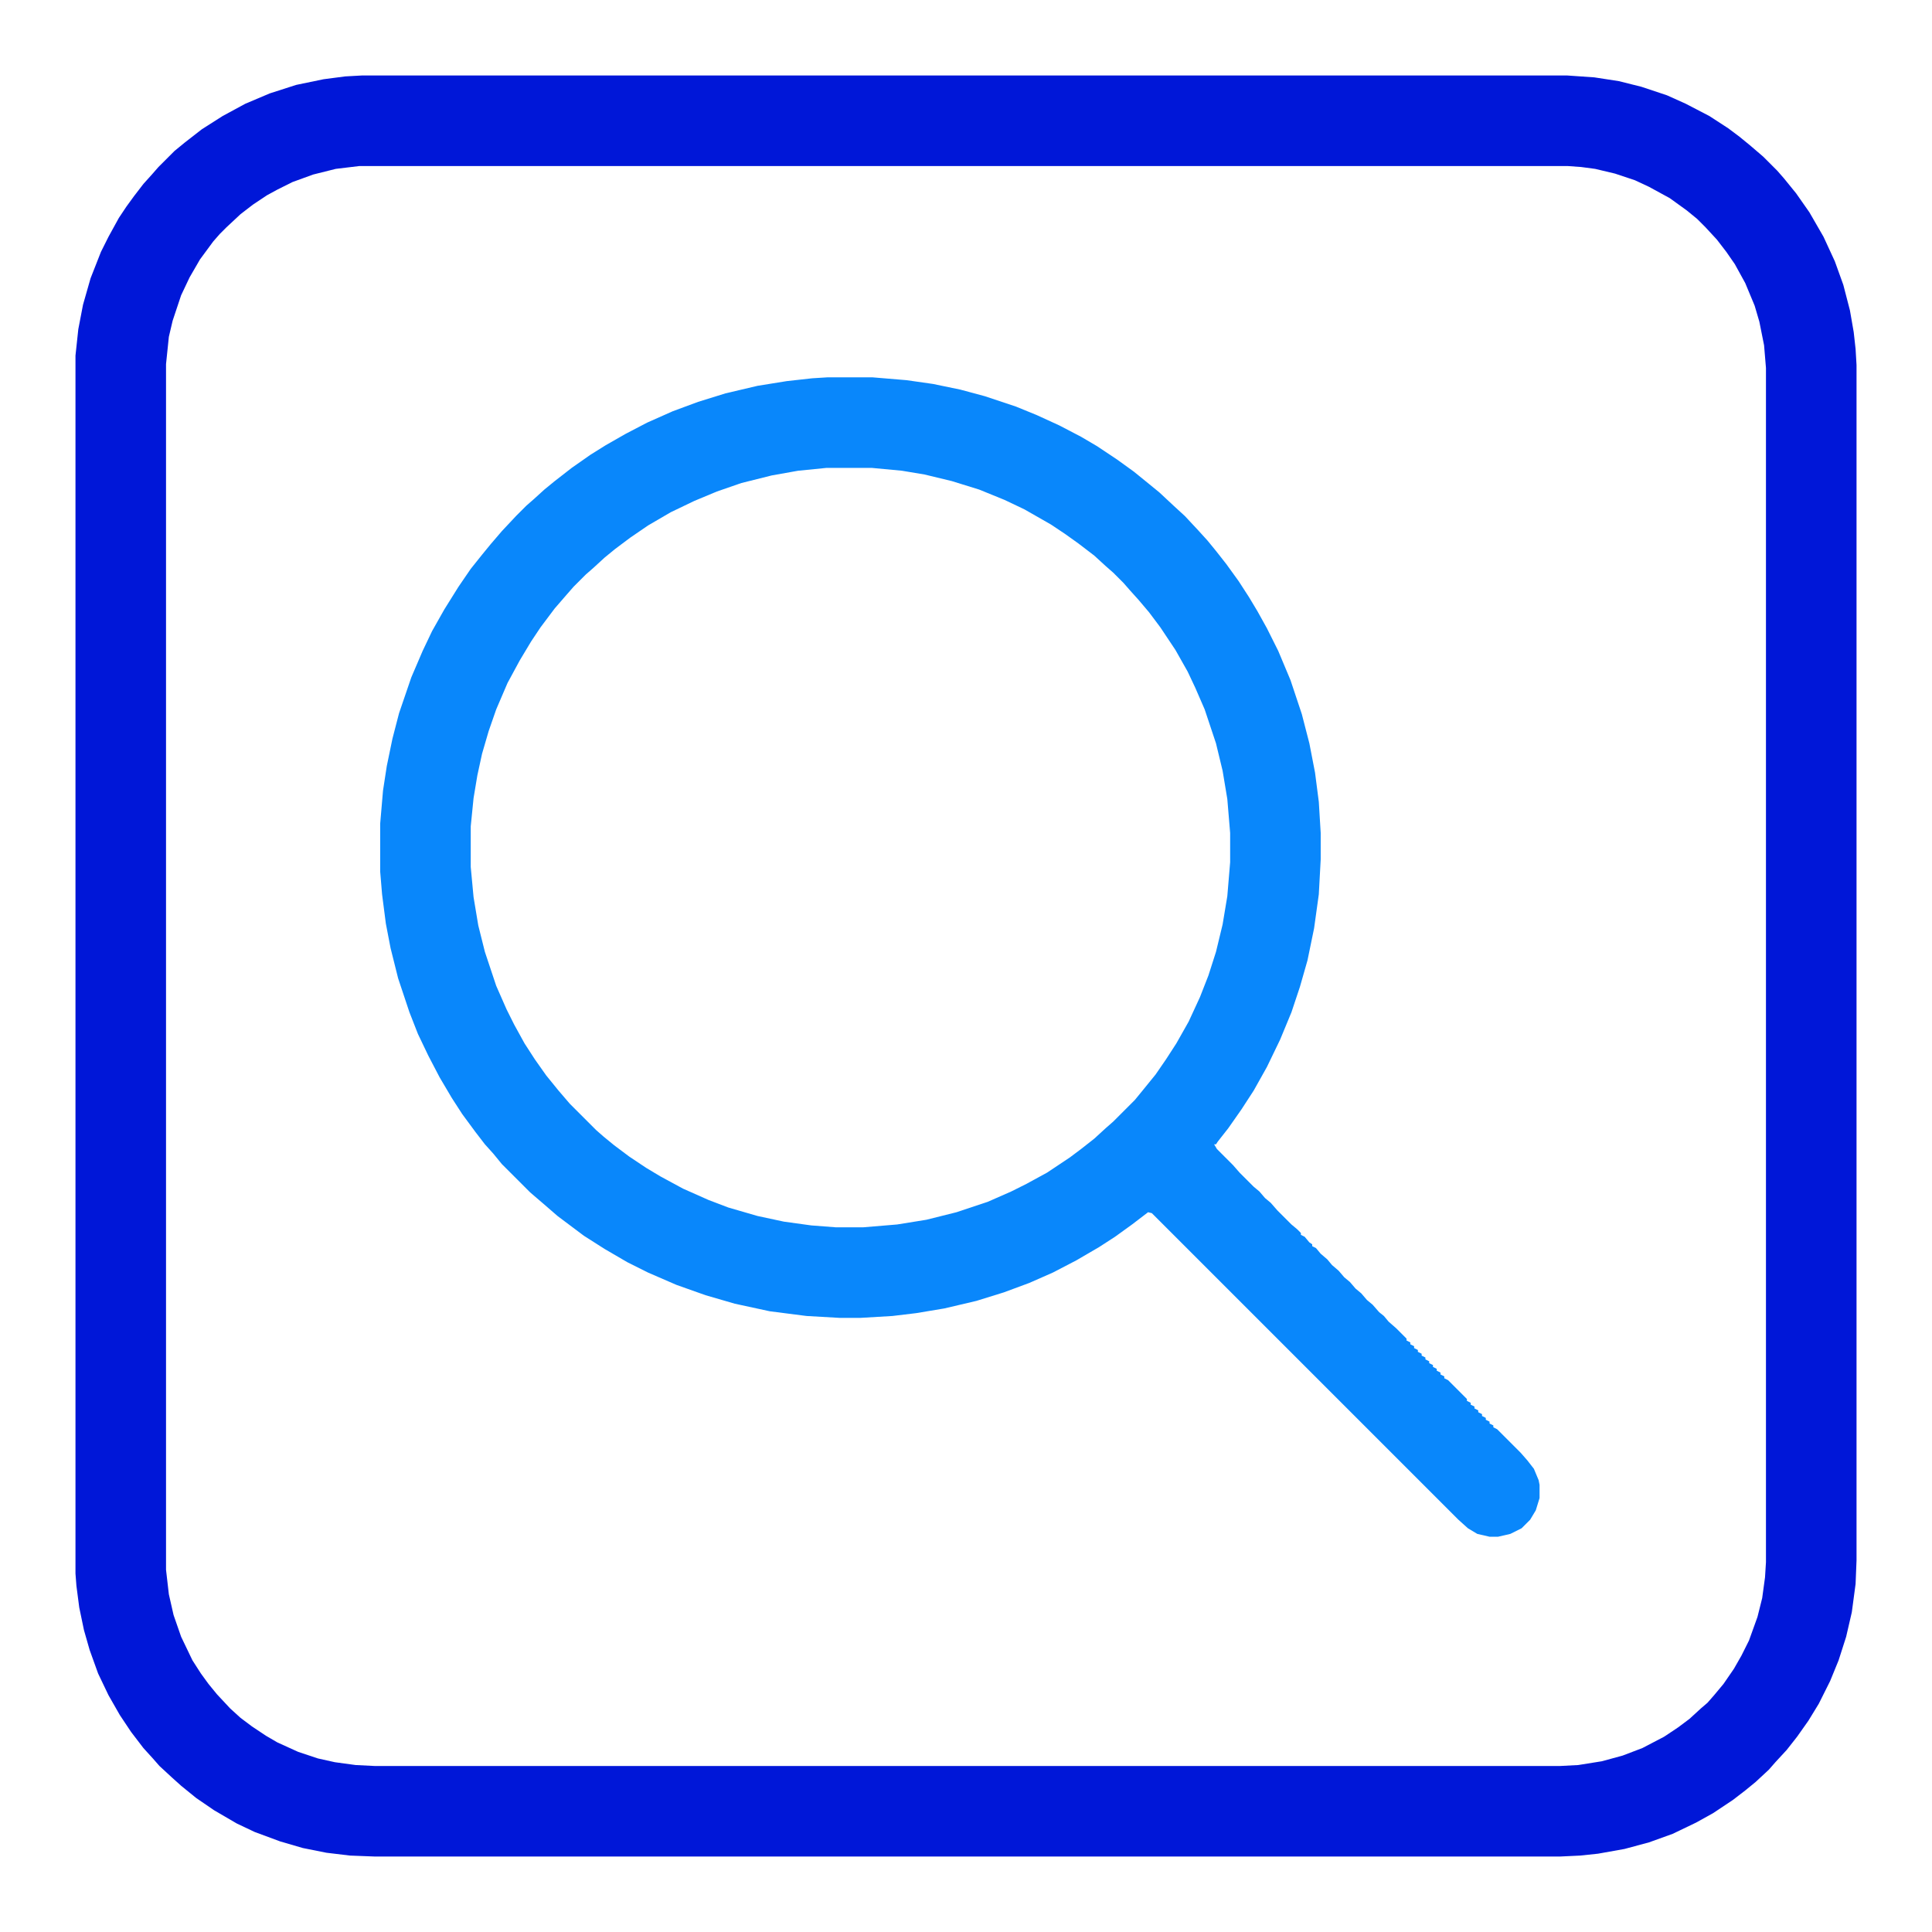
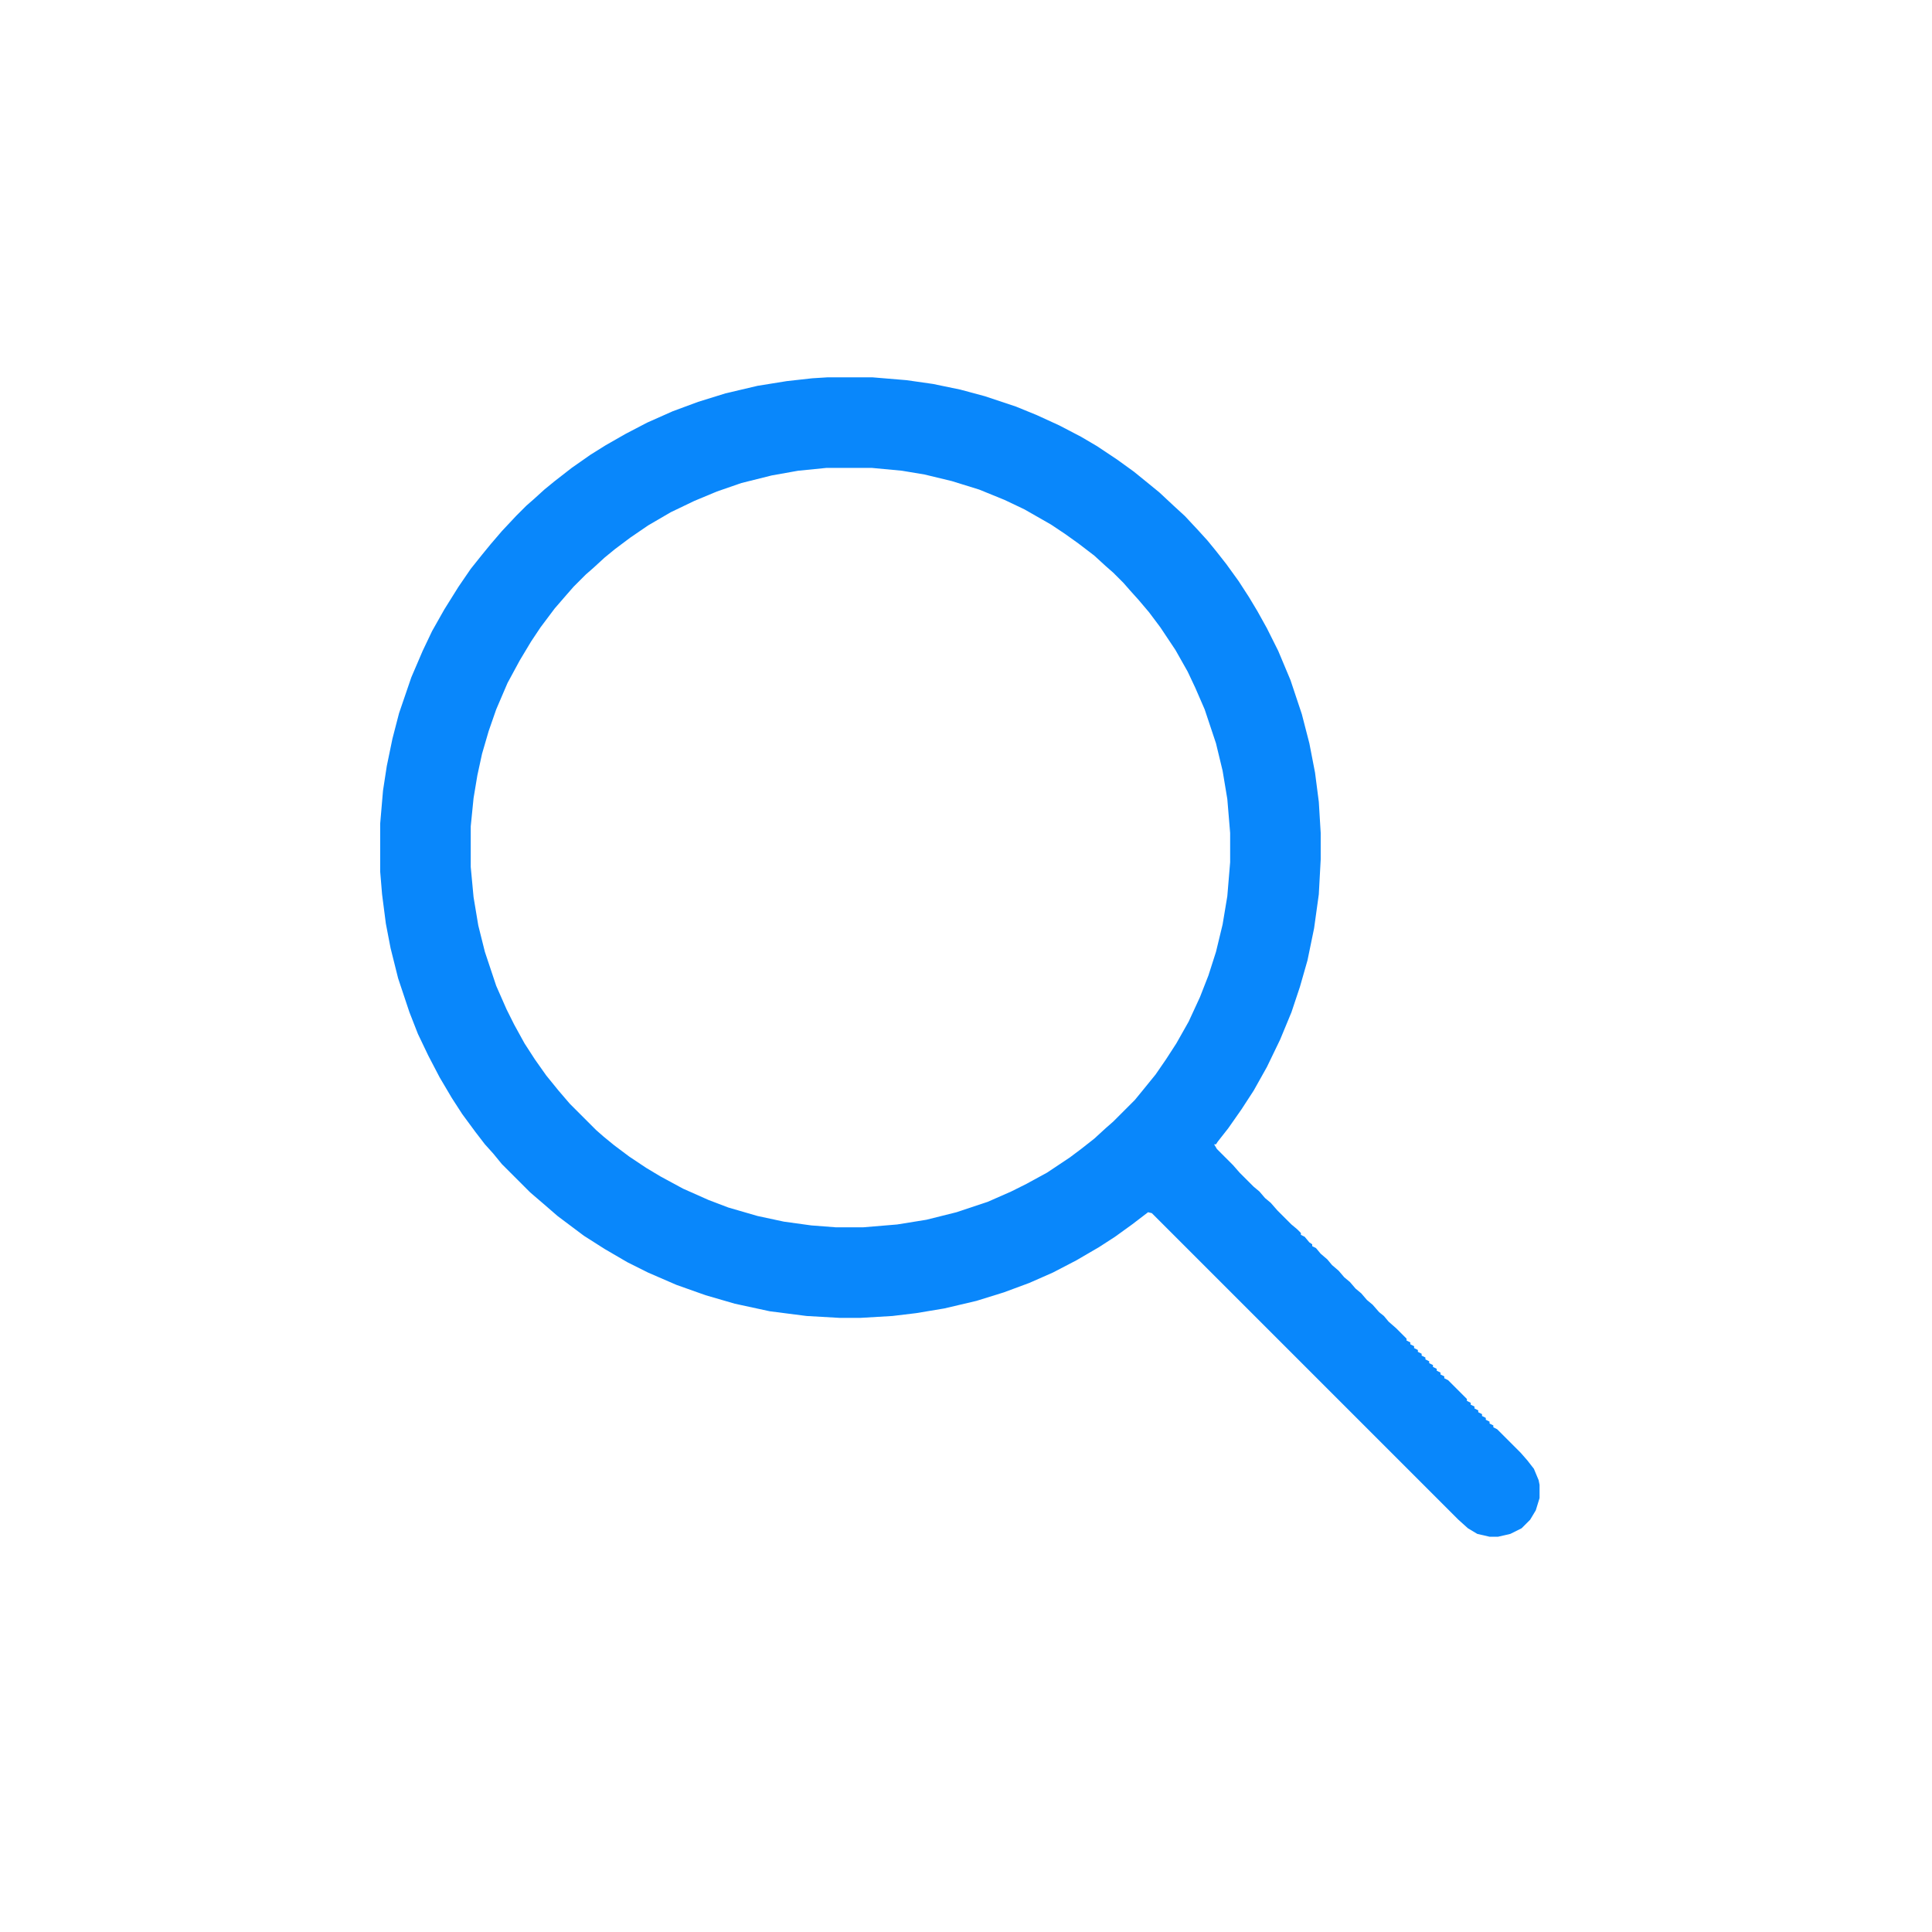
<svg xmlns="http://www.w3.org/2000/svg" version="1.1" viewBox="0 0 2048 2048" width="512" height="512">
-   <path transform="translate(384,80)" d="m0 0h1277l29 2 26 4 24 6 27 9 20 9 25 13 20 13 12 9 11 9 14 12 15 15 7 8 13 16 14 20 15 26 12 26 9 25 7 27 4 23 2 18 1 17v1267l-1 25-4 30-6 26-8 25-9 22-12 24-11 18-12 17-11 14-12 13-7 8-14 13-11 9-13 10-21 14-18 10-25 12-25 9-26 7-28 5-19 2-21 1h-1257l-26-1-25-3-25-5-24-7-27-10-19-9-24-14-19-13-16-13-10-9-13-12-7-8-10-11-13-17-12-18-12-21-11-23-9-25-6-21-5-24-3-23-1-13v-1291l3-28 5-26 8-28 11-28 8-16 11-20 8-12 8-11 10-13 9-10 7-8 17-17 11-9 18-14 22-14 24-13 26-11 28-9 29-6 23-3zm-3 96-25 3-24 6-22 8-16 8-11 6-15 10-13 10-15 14-7 7-7 8-14 19-11 19-9 19-9 27-4 17-3 29v1278l3 26 5 22 8 23 12 25 9 14 8 11 9 11 14 15 11 10 12 9 15 10 12 7 22 10 21 7 18 4 22 3 20 1h1257l19-1 25-4 22-6 21-8 23-12 15-10 12-9 12-11 7-6 7-8 10-12 11-16 8-14 8-16 9-25 5-20 3-22 1-16v-1266l-2-24-5-25-5-17-10-24-11-20-9-13-10-13-12-13-9-9-11-9-18-13-22-12-15-7-21-7-21-5-15-2-14-1z" fill="#0017D8" />
  <path transform="translate(877,400)" d="m0 0h48l36 3 28 4 29 6 26 7 33 11 22 9 24 11 23 12 17 10 21 14 18 13 16 13 11 9 15 14 12 11 14 15 10 11 9 11 11 14 13 18 11 17 9 15 10 18 12 24 13 31 12 36 8 31 6 31 4 31 2 33v28l-2 37-5 36-7 34-8 28-9 27-12 29-14 29-14 25-13 20-14 20-11 14-2 3h-2l3 5 17 17 7 8 15 15 6 5 6 7 6 5 7 8 15 15 6 5 4 4v2l4 2 5 6 3 2v2l4 2 5 6 7 6 5 6 7 6 6 7 6 5 6 7 6 5 6 7 6 5 7 8 5 4 5 6 8 7 11 11v2l4 2v2l4 2v2l4 2v2l4 2v2l4 2v2l4 2v2l4 2v2l4 2v2l4 2v2l4 2v2l4 2 20 20v2l4 2v2l4 2v2l4 2v2l4 2v2l4 2v2l4 2v2l4 2v2l4 2 25 25 7 8 7 9 5 12 1 5v14l-4 13-6 10-9 9-12 6-13 3h-9l-13-3-10-6-10-9-325-325-4-1-17 13-18 13-17 11-24 14-25 13-25 11-27 10-29 9-34 8-30 5-25 3-34 2h-22l-35-2-39-5-37-8-31-9-31-11-30-13-22-11-24-14-22-14-28-21-15-13-14-12-30-30-9-11-9-10-10-13-14-19-11-17-13-22-12-23-11-23-9-23-12-36-8-32-5-26-4-31-2-24v-51l3-35 4-26 6-29 7-27 13-38 12-28 10-21 13-23 15-24 13-19 12-15 9-11 12-14 15-16 11-11 8-7 11-10 11-9 18-14 20-14 16-10 21-12 23-12 27-12 27-10 29-9 34-8 31-5 27-3zm-1 96-30 3-28 5-32 8-26 9-24 10-25 12-24 14-19 13-16 12-11 9-12 11-8 7-13 13-7 8-13 15-15 20-10 15-12 20-13 24-12 28-8 23-7 24-5 23-4 24-3 30v43l3 32 5 30 7 28 12 36 11 25 8 16 11 20 11 17 12 17 13 16 12 14 28 28 8 7 11 9 16 12 18 12 15 9 24 13 27 12 21 8 31 9 28 6 29 4 26 2h29l36-3 31-5 32-8 33-11 25-11 16-8 22-12 24-16 12-9 14-11 12-11 8-7 23-23 9-11 13-16 11-16 11-17 13-23 12-26 9-23 8-25 7-29 5-30 3-36v-31l-3-36-5-30-7-29-12-36-10-23-8-17-13-23-16-24-12-16-11-13-9-10-7-8-11-11-8-7-12-11-17-13-14-10-15-10-28-16-21-10-27-11-29-9-29-7-24-4-32-3z" fill="#0987FB" />
</svg>